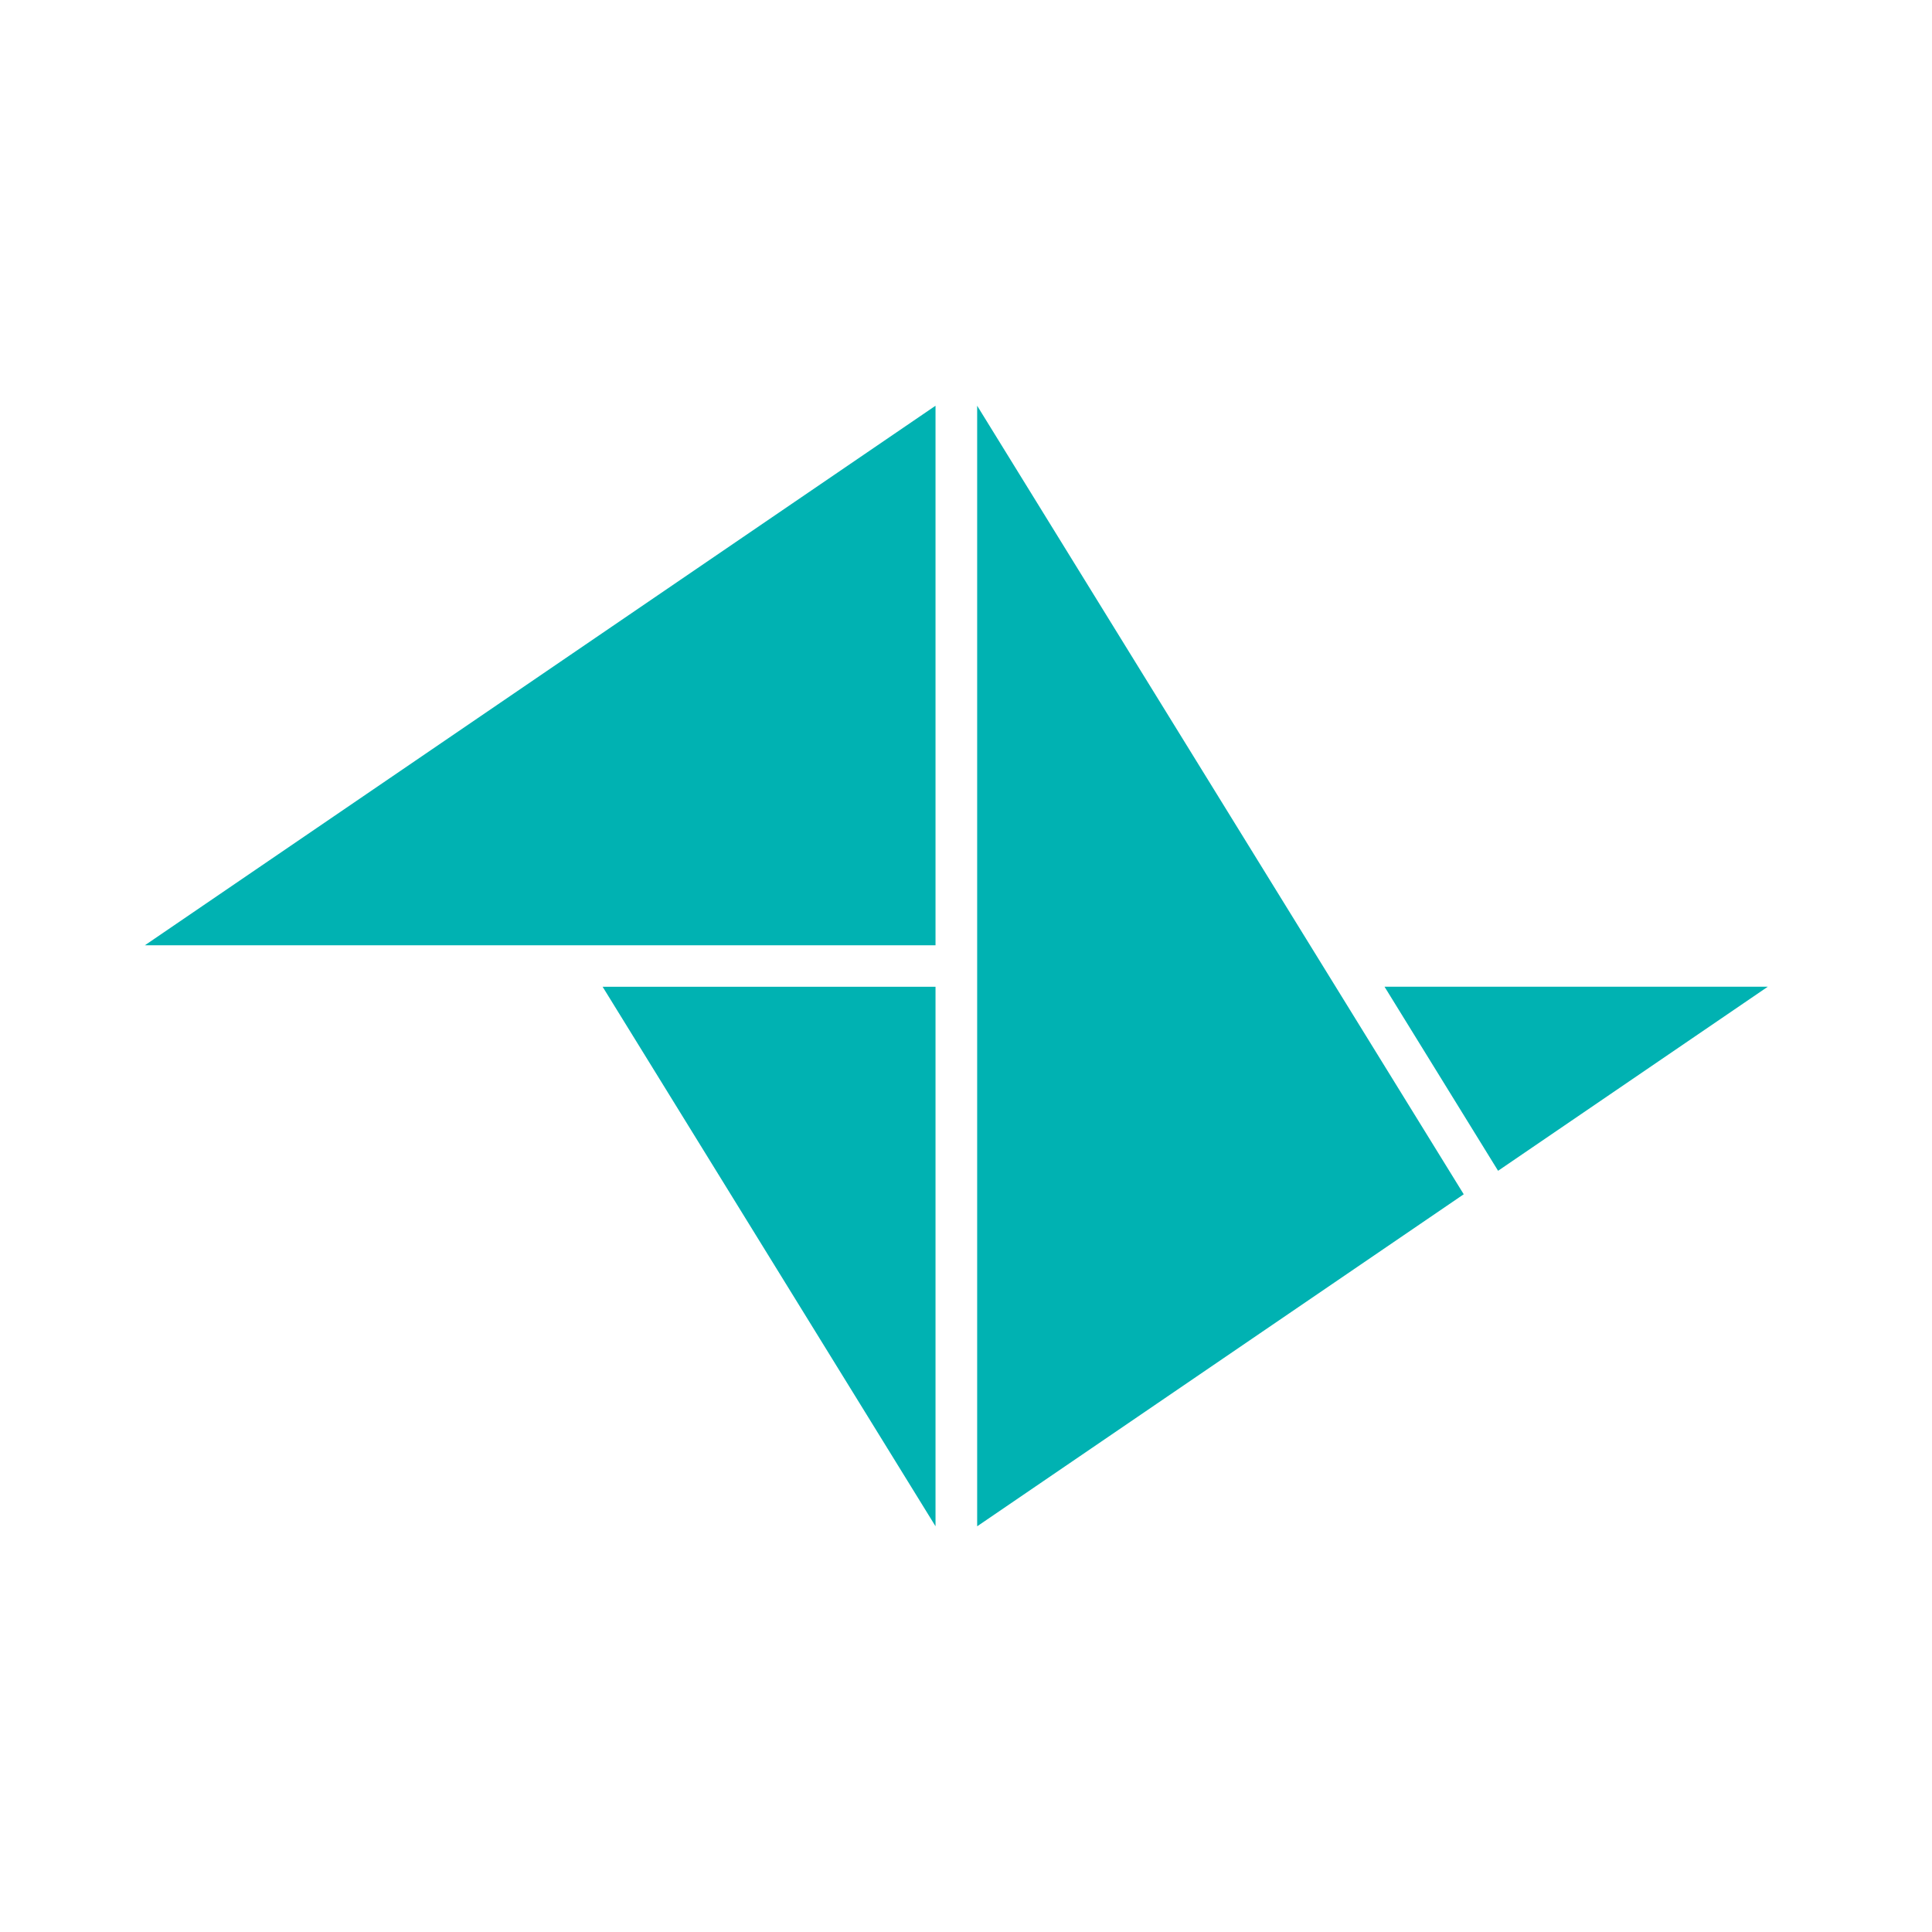
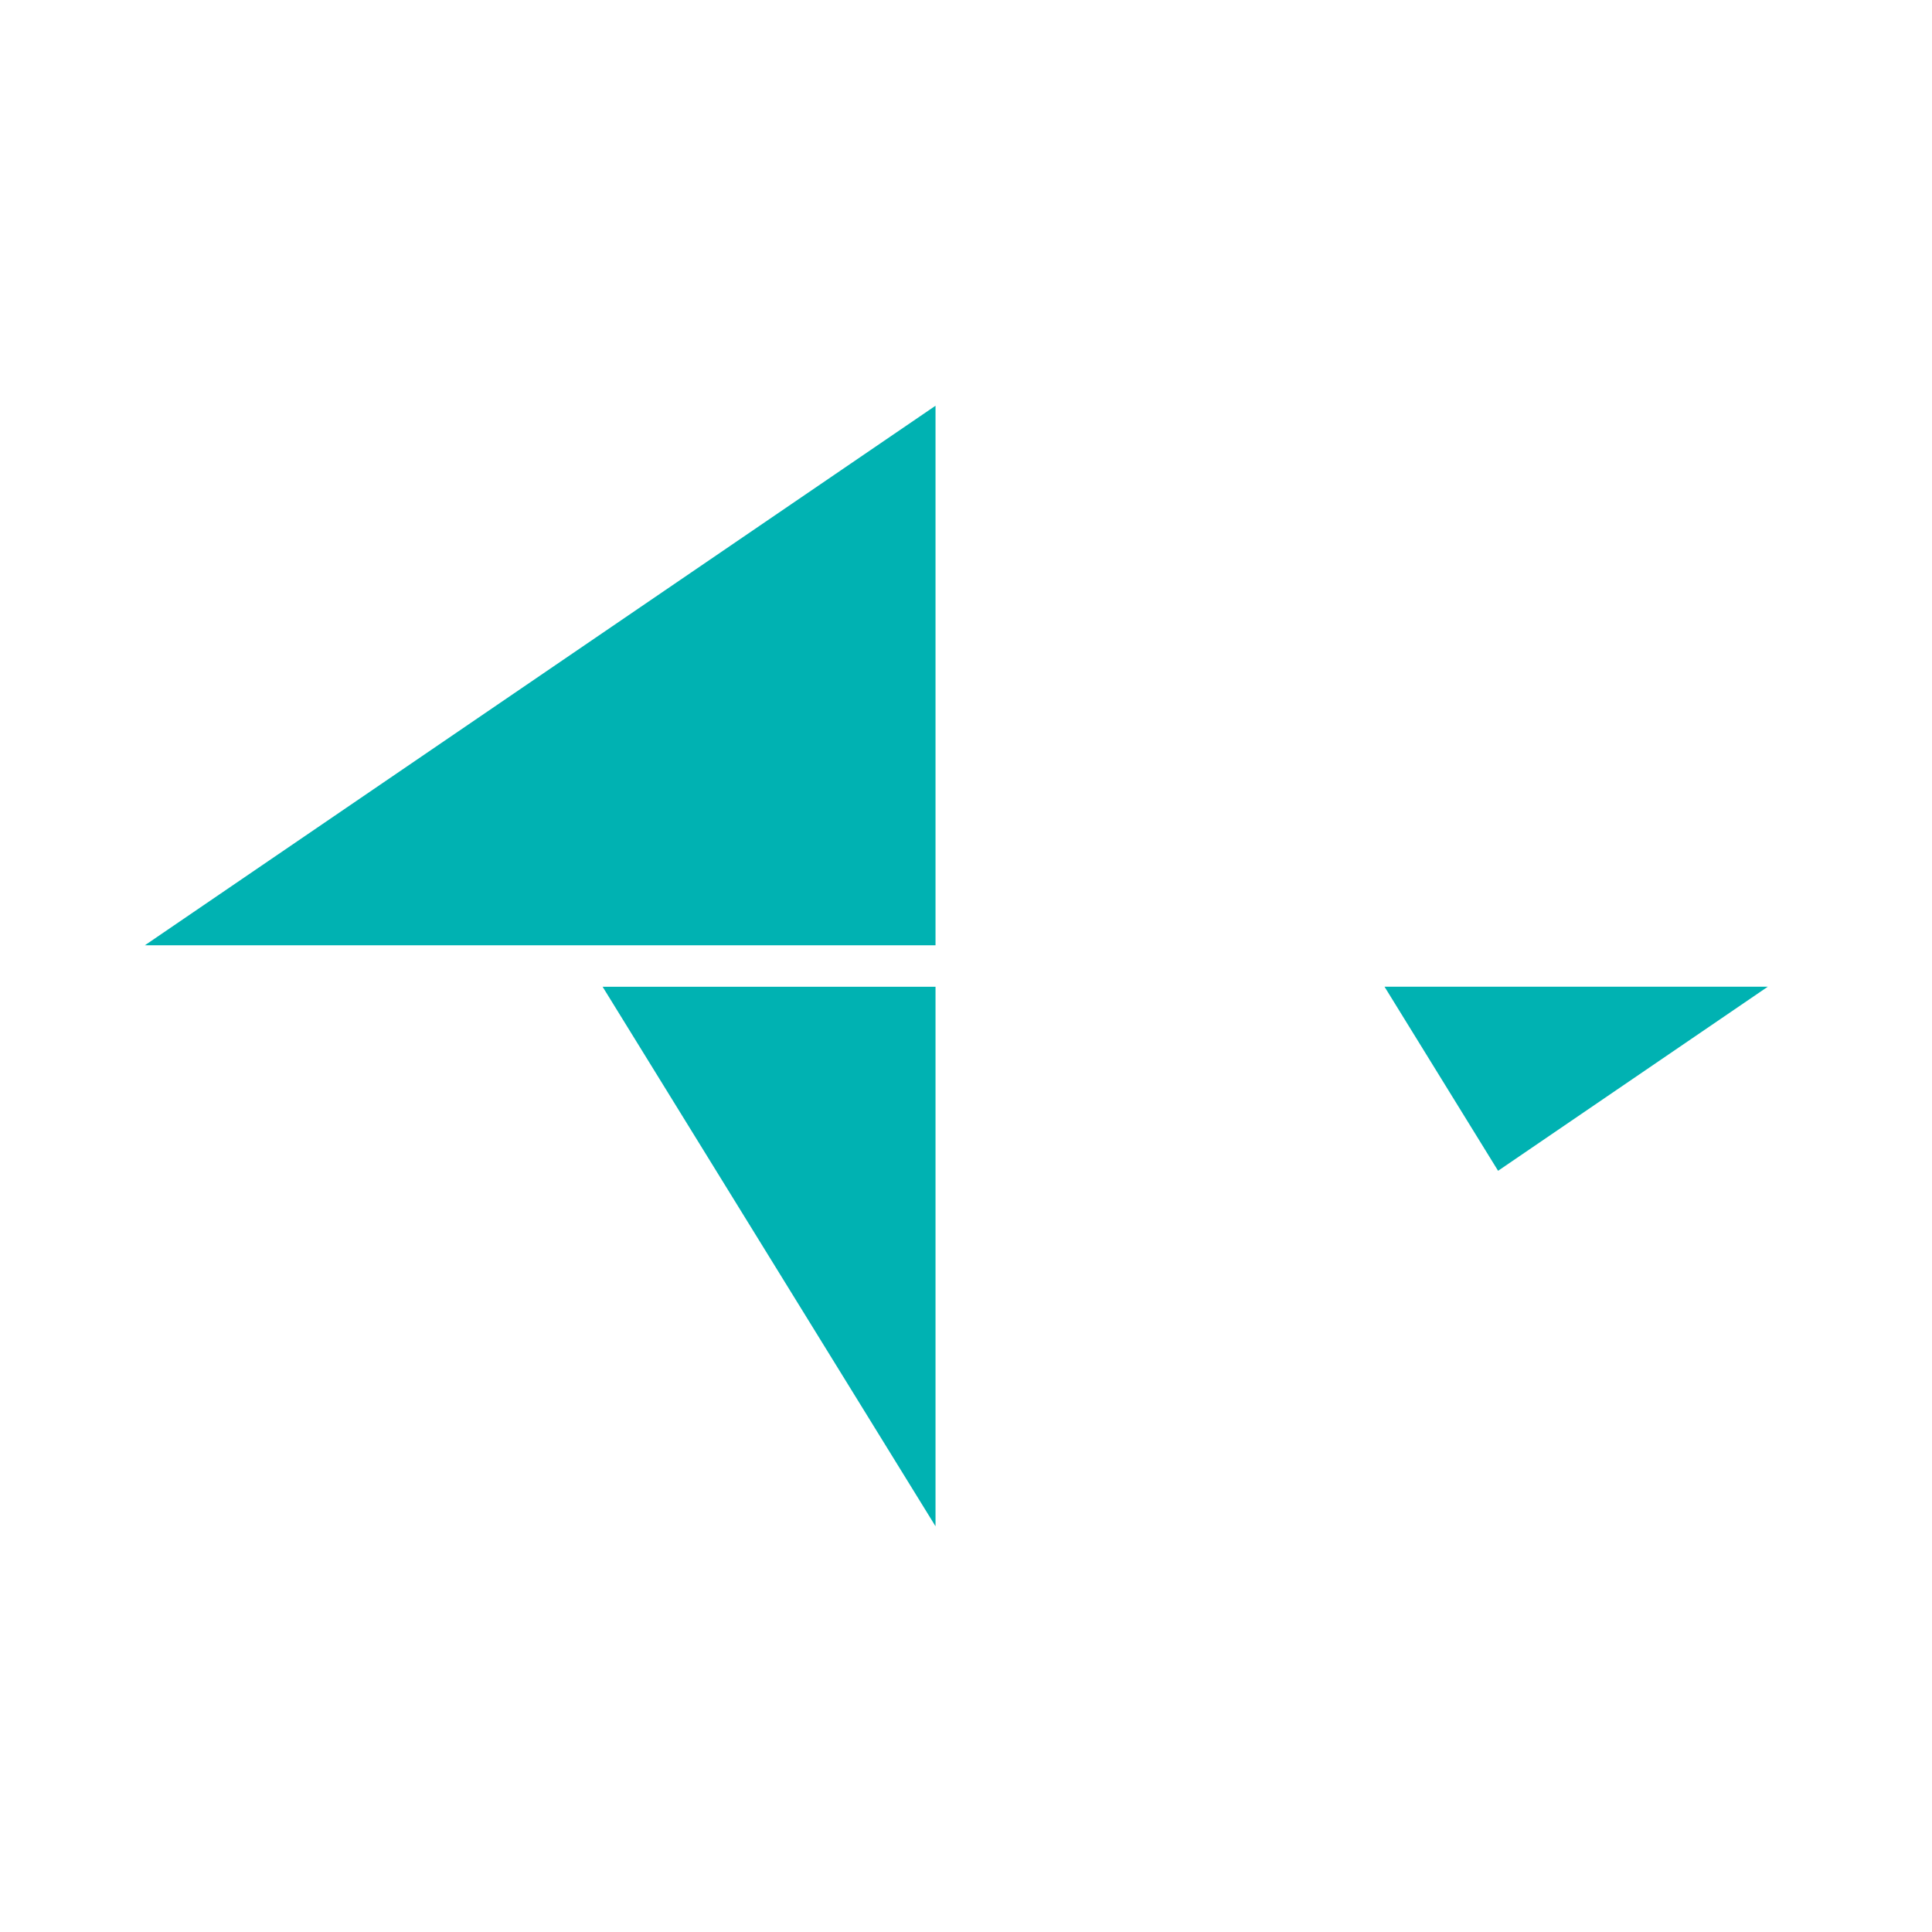
<svg xmlns="http://www.w3.org/2000/svg" version="1.1" id="Laag_1" x="0px" y="0px" viewBox="0 0 566.93 566.93" style="enable-background:new 0 0 566.93 566.93;" xml:space="preserve">
  <style type="text/css">
	.st0{fill:#00B2B2;}
</style>
  <path class="st0" d="M274.52,447.87l-97.69-158.32h97.69V447.87z" />
  <path class="st0" d="M274.52,277.38h-232l232-158.32V277.38z" />
-   <path class="st0" d="M429.52,350.45l-142.78,97.43V119.06L429.52,350.45z" />
  <path class="st0" d="M406.28,289.55l33.32,54.01l79.14-54.01H406.28z" />
</svg>